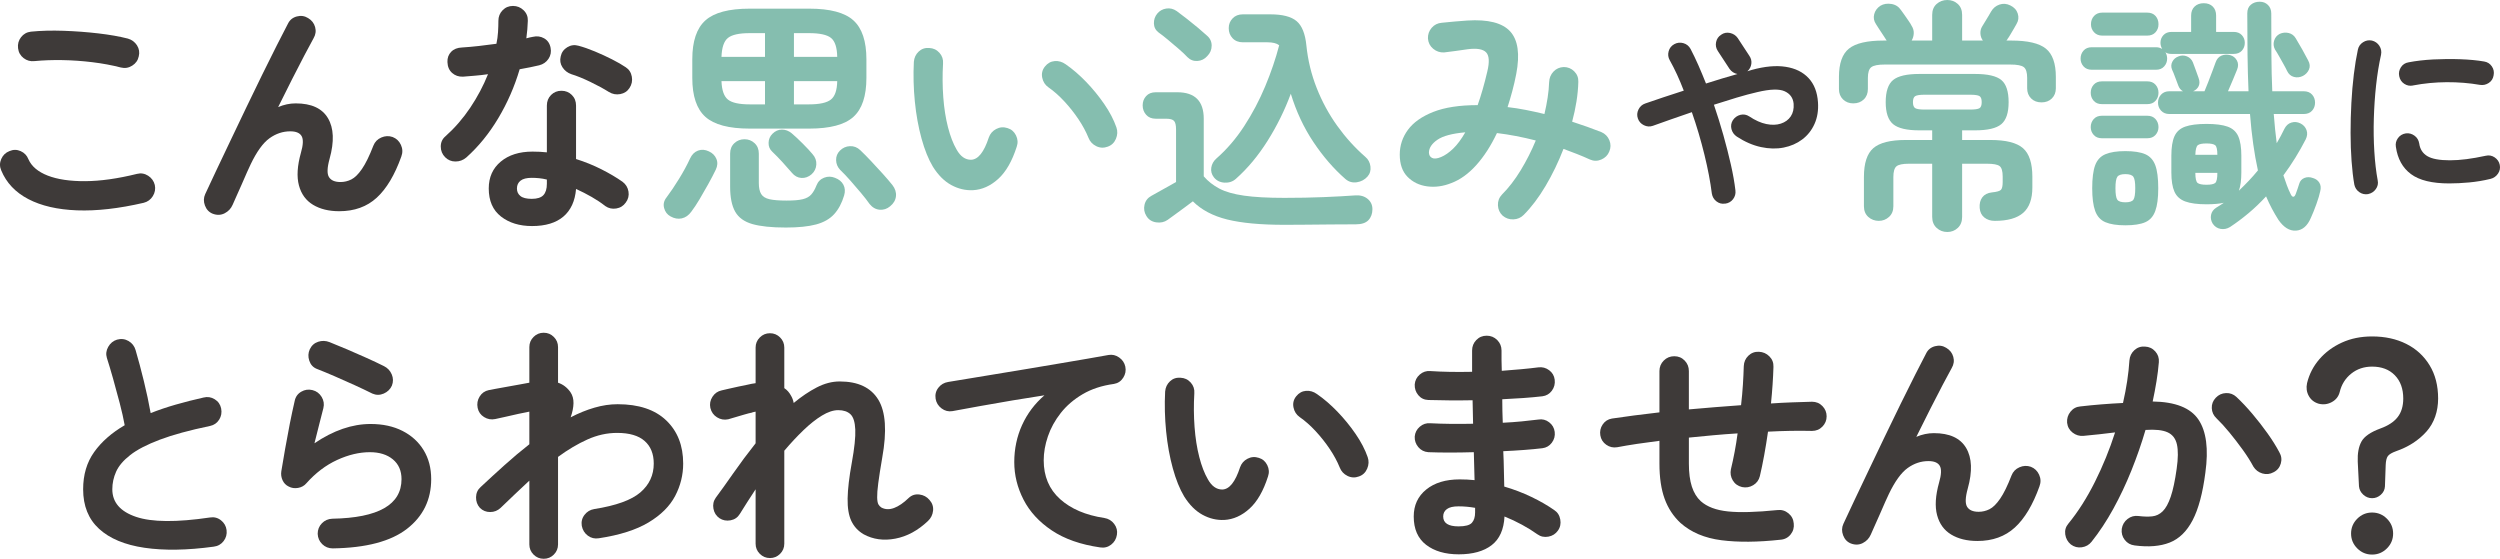
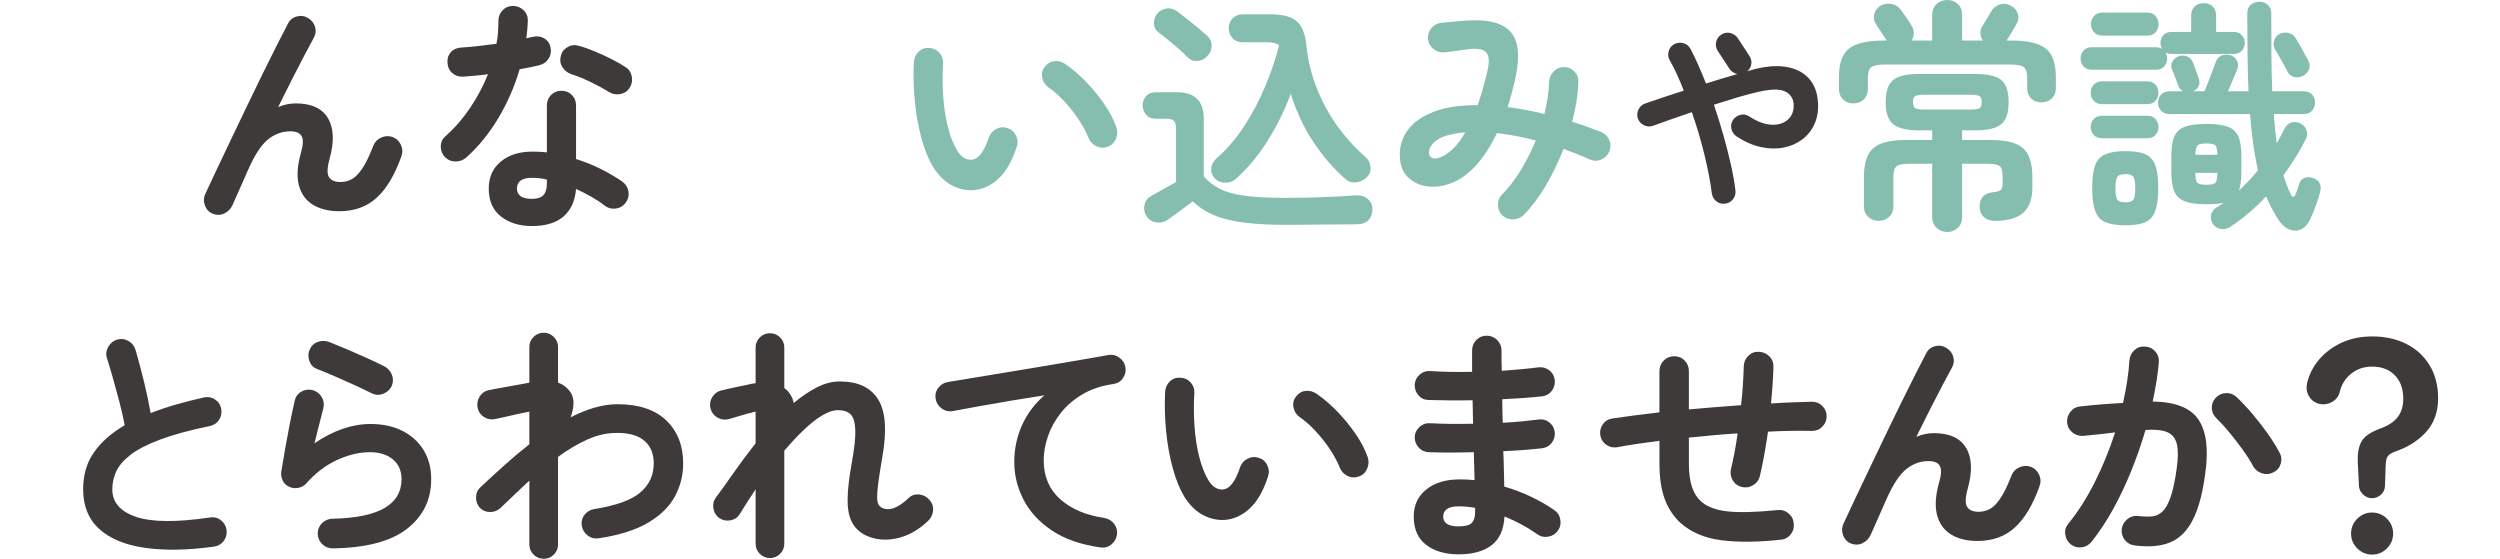
<svg xmlns="http://www.w3.org/2000/svg" id="_レイヤー_2" data-name="レイヤー 2" width="606.5" height="135.56" viewBox="0 0 606.5 135.56">
  <defs>
    <style>
      .cls-1 {
        fill: #3e3a39;
      }

      .cls-2 {
        fill: #85beaf;
      }
    </style>
  </defs>
  <g id="_レイヤー_1-2" data-name="レイヤー 1">
    <g>
-       <path class="cls-1" d="M34.86,49.2c-6.04,1.4-11.43,2.01-16.17,1.83-4.74-.18-8.68-1.09-11.82-2.73-3.14-1.64-5.33-3.96-6.57-6.96-.4-.92-.4-1.84,0-2.76.4-.92,1.06-1.56,1.98-1.92.92-.4,1.83-.4,2.73,0,.9.4,1.53,1.06,1.89,1.98.76,1.72,2.32,3.04,4.68,3.96,2.36.92,5.39,1.37,9.09,1.35,3.7-.02,7.89-.61,12.57-1.77.96-.24,1.86-.09,2.7.45s1.38,1.29,1.62,2.25c.2.96.04,1.86-.48,2.7-.52.84-1.26,1.38-2.22,1.62ZM29.34,16.38c-2.16-.56-4.47-.99-6.93-1.29-2.46-.3-4.89-.47-7.29-.51-2.4-.04-4.64.04-6.72.24-1,.12-1.89-.12-2.67-.72-.78-.6-1.23-1.4-1.35-2.4-.12-1,.12-1.89.72-2.67.6-.78,1.4-1.23,2.4-1.35,2.4-.24,5.04-.31,7.92-.21,2.88.1,5.69.31,8.43.63,2.74.32,5.13.74,7.17,1.26.96.28,1.7.83,2.22,1.65.52.82.66,1.71.42,2.67-.2.96-.73,1.71-1.59,2.25-.86.54-1.77.69-2.73.45Z" />
      <path class="cls-1" d="M51.58,51.84c-.88-.36-1.5-1.02-1.86-1.98s-.34-1.88.06-2.76c.68-1.48,1.55-3.34,2.61-5.58,1.06-2.24,2.22-4.68,3.48-7.32,1.26-2.64,2.55-5.34,3.87-8.1,1.32-2.76,2.62-5.44,3.9-8.04,1.28-2.6,2.46-4.97,3.54-7.11,1.08-2.14,1.98-3.89,2.7-5.25.44-.88,1.15-1.45,2.13-1.71.98-.26,1.89-.13,2.73.39.88.52,1.45,1.25,1.71,2.19.26.94.13,1.85-.39,2.73-.56,1-1.29,2.36-2.19,4.08-.9,1.72-1.9,3.66-3,5.82-1.1,2.16-2.23,4.42-3.39,6.78,1.4-.6,2.82-.9,4.26-.9,3.8,0,6.41,1.2,7.83,3.6,1.42,2.4,1.55,5.68.39,9.84-.6,2.16-.65,3.64-.15,4.44.5.8,1.43,1.2,2.79,1.2.92,0,1.8-.21,2.64-.63.84-.42,1.7-1.27,2.58-2.55.88-1.28,1.8-3.16,2.76-5.64.36-.92,1-1.58,1.92-1.98.92-.4,1.84-.44,2.76-.12.92.36,1.59,1,2.01,1.92.42.92.45,1.86.09,2.82-1.6,4.48-3.59,7.81-5.97,9.99-2.38,2.18-5.41,3.27-9.09,3.27-2.52,0-4.64-.52-6.36-1.56-1.72-1.04-2.86-2.61-3.42-4.71-.56-2.1-.4-4.73.48-7.89.56-1.92.62-3.27.18-4.05-.44-.78-1.36-1.17-2.76-1.17-1.8,0-3.48.56-5.04,1.68-1.56,1.12-3.08,3.22-4.56,6.3-.16.32-.45.95-.87,1.89-.42.94-.87,1.97-1.35,3.09-.48,1.12-.93,2.13-1.35,3.03-.42.9-.69,1.51-.81,1.83-.4.92-1.05,1.61-1.95,2.07-.9.46-1.87.49-2.91.09Z" />
      <path class="cls-1" d="M113.11,38.22c-.76.64-1.63.96-2.61.96s-1.81-.34-2.49-1.02c-.72-.72-1.08-1.59-1.08-2.61s.38-1.85,1.14-2.49c2.28-2.04,4.29-4.36,6.03-6.96,1.74-2.6,3.17-5.3,4.29-8.1-1.08.16-2.13.28-3.15.36-1.02.08-1.99.16-2.91.24-1.04.04-1.92-.26-2.64-.9-.72-.64-1.1-1.52-1.14-2.64-.04-1,.26-1.83.9-2.49.64-.66,1.52-1.01,2.64-1.05,1.28-.08,2.63-.2,4.05-.36,1.42-.16,2.85-.34,4.29-.54.2-.92.33-1.86.39-2.82.06-.96.09-1.88.09-2.76,0-1,.34-1.85,1.02-2.55.68-.7,1.52-1.05,2.52-1.05s1.86.35,2.58,1.05c.72.7,1.06,1.55,1.02,2.55-.04,1.36-.16,2.78-.36,4.26.28-.08.55-.15.81-.21.26-.06.51-.11.75-.15,1-.24,1.92-.12,2.76.36.84.48,1.36,1.24,1.56,2.28.2,1,.03,1.9-.51,2.7-.54.8-1.29,1.32-2.25,1.56-.64.16-1.37.32-2.19.48-.82.16-1.67.32-2.55.48-1.24,4.2-2.97,8.16-5.19,11.88-2.22,3.72-4.81,6.9-7.77,9.54ZM129.07,54.84c-3.04,0-5.55-.77-7.53-2.31-1.98-1.54-2.97-3.81-2.97-6.81,0-2.72.97-4.89,2.91-6.51,1.94-1.62,4.51-2.43,7.71-2.43,1.2,0,2.36.06,3.48.18v-11.34c0-1.04.34-1.9,1.02-2.58s1.52-1.02,2.52-1.02,1.84.34,2.52,1.02c.68.68,1.02,1.54,1.02,2.58v12.96c2.16.68,4.21,1.51,6.15,2.49,1.94.98,3.65,1.99,5.13,3.03.8.6,1.28,1.39,1.44,2.37.16.98-.06,1.87-.66,2.67-.56.8-1.33,1.28-2.31,1.44-.98.16-1.87-.04-2.67-.6-.96-.76-2.05-1.49-3.27-2.19-1.22-.7-2.49-1.35-3.81-1.95-.24,2.92-1.26,5.15-3.06,6.69-1.8,1.54-4.34,2.31-7.62,2.31ZM129.01,48.24c1.32,0,2.26-.3,2.82-.9.56-.6.84-1.52.84-2.76v-1.02c-.64-.16-1.27-.27-1.89-.33-.62-.06-1.21-.09-1.77-.09-1.24,0-2.15.23-2.73.69-.58.46-.87,1.09-.87,1.89s.28,1.37.84,1.83c.56.46,1.48.69,2.76.69ZM147.73,22.32c-1.28-.8-2.79-1.62-4.53-2.46-1.74-.84-3.27-1.46-4.59-1.86-.92-.32-1.64-.88-2.16-1.68-.52-.8-.66-1.68-.42-2.64.2-.96.73-1.7,1.59-2.22.86-.52,1.77-.64,2.73-.36,1.2.32,2.52.78,3.96,1.38,1.44.6,2.83,1.24,4.17,1.92,1.34.68,2.45,1.32,3.33,1.92.8.52,1.29,1.28,1.47,2.28.18,1-.01,1.92-.57,2.76-.52.8-1.27,1.29-2.25,1.47-.98.18-1.89.01-2.73-.51Z" />
-       <path class="cls-2" d="M162.67,52.5c-.8-.44-1.32-1.12-1.56-2.04-.24-.92-.04-1.78.6-2.58.96-1.28,1.97-2.78,3.03-4.5,1.06-1.72,1.95-3.36,2.67-4.92.44-.96,1.08-1.6,1.92-1.92.84-.32,1.72-.26,2.64.18.88.4,1.49,1.01,1.83,1.83.34.82.29,1.69-.15,2.61-.52,1.08-1.13,2.25-1.83,3.51-.7,1.26-1.4,2.48-2.1,3.66-.7,1.18-1.37,2.19-2.01,3.03-.64.88-1.41,1.42-2.31,1.62-.9.2-1.81.04-2.73-.48ZM181.87,31.2c-5.04,0-8.62-.95-10.74-2.85-2.12-1.9-3.18-5.05-3.18-9.45v-4.5c0-4.4,1.06-7.55,3.18-9.45,2.12-1.9,5.7-2.85,10.74-2.85h14.46c5.04,0,8.61.95,10.71,2.85,2.1,1.9,3.15,5.05,3.15,9.45v4.5c0,4.4-1.05,7.55-3.15,9.45-2.1,1.9-5.67,2.85-10.71,2.85h-14.46ZM175.03,13.8h10.56v-5.76h-3.72c-2.56,0-4.32.39-5.28,1.17s-1.48,2.31-1.56,4.59ZM181.87,25.32h3.72v-5.64h-10.56c.08,2.2.6,3.69,1.56,4.47s2.72,1.17,5.28,1.17ZM190.63,55.2c-3.44,0-6.14-.28-8.1-.84-1.96-.56-3.35-1.56-4.17-3-.82-1.44-1.23-3.46-1.23-6.06v-8.04c0-1.04.34-1.88,1.02-2.52.68-.64,1.5-.96,2.46-.96s1.78.32,2.46.96c.68.64,1.02,1.48,1.02,2.52v7.14c0,1.16.19,2.05.57,2.67.38.62,1.05,1.04,2.01,1.26.96.22,2.34.33,4.14.33s3.03-.11,3.93-.33c.9-.22,1.59-.6,2.07-1.14s.9-1.27,1.26-2.19c.36-.92.98-1.55,1.86-1.89.88-.34,1.76-.33,2.64.03.96.36,1.64.92,2.04,1.68.4.76.46,1.62.18,2.58-.56,1.88-1.37,3.4-2.43,4.56-1.06,1.16-2.52,1.99-4.38,2.49-1.86.5-4.31.75-7.35.75ZM196.87,42.3c-.76.64-1.58.93-2.46.87-.88-.06-1.64-.47-2.28-1.23-.68-.8-1.45-1.67-2.31-2.61-.86-.94-1.69-1.79-2.49-2.55-.6-.56-.89-1.27-.87-2.13.02-.86.33-1.59.93-2.19.68-.68,1.45-1.02,2.31-1.02s1.65.3,2.37.9c.76.64,1.65,1.47,2.67,2.49s1.81,1.87,2.37,2.55c.68.76.99,1.61.93,2.55-.06.94-.45,1.73-1.17,2.37ZM192.61,13.8h10.5c-.04-2.28-.54-3.81-1.5-4.59s-2.74-1.17-5.34-1.17h-3.66v5.76ZM192.61,25.32h3.66c2.56,0,4.33-.39,5.31-1.17.98-.78,1.49-2.27,1.53-4.47h-10.5v5.64ZM215.95,50.04c-.76.64-1.61.92-2.55.84-.94-.08-1.75-.54-2.43-1.38-.56-.8-1.26-1.7-2.1-2.7-.84-1-1.7-2-2.58-3-.88-1-1.7-1.86-2.46-2.58-.64-.68-.97-1.47-.99-2.37-.02-.9.29-1.67.93-2.31.68-.68,1.49-1.04,2.43-1.08.94-.04,1.77.28,2.49.96.8.76,1.68,1.65,2.64,2.67s1.9,2.04,2.82,3.06c.92,1.02,1.7,1.93,2.34,2.73.68.88.97,1.79.87,2.73-.1.94-.57,1.75-1.41,2.43Z" />
      <path class="cls-2" d="M236.04,46.14c-1.84.08-3.6-.34-5.28-1.26-1.68-.92-3.16-2.4-4.44-4.44-1.08-1.8-2-4.08-2.76-6.84-.76-2.76-1.3-5.75-1.62-8.97-.32-3.22-.4-6.43-.24-9.63.08-1,.47-1.83,1.17-2.49.7-.66,1.55-.95,2.55-.87,1,.04,1.83.43,2.49,1.17.66.74.95,1.61.87,2.61-.16,2.8-.14,5.53.06,8.19.2,2.66.58,5.08,1.14,7.26.56,2.18,1.26,3.99,2.1,5.43.92,1.64,2.08,2.46,3.48,2.46,1.72-.04,3.16-1.84,4.32-5.4.32-.92.92-1.61,1.8-2.07.88-.46,1.8-.53,2.76-.21.92.28,1.6.87,2.04,1.77.44.9.5,1.81.18,2.73-1.12,3.52-2.62,6.13-4.5,7.83-1.88,1.7-3.92,2.61-6.12,2.73ZM268.74,35.58c-.96.36-1.89.32-2.79-.12-.9-.44-1.53-1.12-1.89-2.04-.6-1.48-1.41-2.98-2.43-4.5-1.02-1.52-2.16-2.96-3.42-4.32-1.26-1.36-2.55-2.5-3.87-3.42-.8-.56-1.3-1.34-1.5-2.34-.2-1,.02-1.9.66-2.7.64-.8,1.43-1.24,2.37-1.32.94-.08,1.83.18,2.67.78,1.68,1.16,3.33,2.58,4.95,4.26,1.62,1.68,3.09,3.48,4.41,5.4,1.32,1.92,2.3,3.8,2.94,5.64.32.92.28,1.85-.12,2.79-.4.94-1.06,1.57-1.98,1.89Z" />
      <path class="cls-2" d="M311.59,54.54c-5.76,0-10.38-.43-13.86-1.29-3.48-.86-6.26-2.33-8.34-4.41-.52.4-1.19.9-2.01,1.5-.82.6-1.61,1.18-2.37,1.74-.76.56-1.34.98-1.74,1.26-.8.56-1.73.76-2.79.6-1.06-.16-1.85-.68-2.37-1.56-.52-.84-.67-1.74-.45-2.7.22-.96.77-1.68,1.65-2.16.64-.36,1.57-.88,2.79-1.56,1.22-.68,2.29-1.28,3.21-1.8v-12.78c0-1-.16-1.68-.48-2.04-.32-.36-.96-.54-1.92-.54h-2.52c-1,0-1.78-.32-2.34-.96-.56-.64-.84-1.4-.84-2.28s.28-1.63.84-2.25c.56-.62,1.34-.93,2.34-.93h5.22c4.28,0,6.42,2.14,6.42,6.42v13.98c1.04,1.2,2.3,2.19,3.78,2.97,1.48.78,3.47,1.35,5.97,1.71,2.5.36,5.77.54,9.81.54,3.4,0,6.57-.06,9.51-.18,2.94-.12,5.51-.26,7.71-.42,1.2-.08,2.19.2,2.97.84.78.64,1.17,1.48,1.17,2.52s-.32,1.96-.96,2.64c-.64.68-1.66,1.02-3.06,1.02-1.76,0-3.72,0-5.88.03-2.16.02-4.26.04-6.3.06-2.04.02-3.76.03-5.16.03ZM288.07,13.86c-.56-.6-1.27-1.27-2.13-2.01-.86-.74-1.72-1.47-2.58-2.19-.86-.72-1.63-1.32-2.31-1.8-.72-.56-1.09-1.29-1.11-2.19-.02-.9.25-1.69.81-2.37.56-.68,1.29-1.09,2.19-1.23.9-.14,1.75.07,2.55.63.76.56,1.6,1.2,2.52,1.92.92.72,1.81,1.44,2.67,2.16.86.72,1.57,1.34,2.13,1.86.76.64,1.14,1.45,1.14,2.43s-.36,1.83-1.08,2.55c-.64.72-1.43,1.11-2.37,1.17-.94.06-1.75-.25-2.43-.93ZM326.41,43.44c-2.84-2.48-5.43-5.47-7.77-8.97-2.34-3.5-4.17-7.41-5.49-11.73-1.48,4-3.36,7.81-5.64,11.43-2.28,3.62-4.84,6.69-7.68,9.21-.76.68-1.68.99-2.76.93-1.08-.06-1.94-.49-2.58-1.29-.56-.72-.77-1.51-.63-2.37.14-.86.55-1.59,1.23-2.19,2.52-2.2,4.77-4.82,6.75-7.86,1.98-3.04,3.68-6.26,5.1-9.66,1.42-3.4,2.55-6.72,3.39-9.96-.6-.48-1.56-.72-2.88-.72h-5.94c-1.04,0-1.87-.33-2.49-.99-.62-.66-.93-1.47-.93-2.43s.31-1.71.93-2.37c.62-.66,1.45-.99,2.49-.99h6.66c2.96,0,5.09.55,6.39,1.65,1.3,1.1,2.09,3.07,2.37,5.91.36,3.56,1.19,6.99,2.49,10.29,1.3,3.3,2.96,6.36,4.98,9.18,2.02,2.82,4.29,5.33,6.81,7.53.72.6,1.14,1.38,1.26,2.34.12.96-.12,1.78-.72,2.46-.68.76-1.54,1.22-2.58,1.38-1.04.16-1.96-.1-2.76-.78Z" />
      <path class="cls-2" d="M364.54,52.32c-.72-.68-1.1-1.52-1.14-2.52-.04-1,.28-1.86.96-2.58,1.64-1.64,3.16-3.61,4.56-5.91,1.4-2.3,2.62-4.71,3.66-7.23-3.28-.84-6.42-1.44-9.42-1.8-1.48,3.12-3.16,5.72-5.04,7.8-1.88,2.08-3.88,3.52-6,4.32-2,.8-3.96,1.07-5.88.81-1.92-.26-3.51-1.03-4.77-2.31-1.26-1.28-1.89-3.08-1.89-5.4,0-2.2.66-4.2,1.98-6,1.32-1.8,3.37-3.25,6.15-4.35,2.78-1.1,6.37-1.65,10.77-1.65.84-2.36,1.62-5.08,2.34-8.16.56-2.32.46-3.87-.3-4.65-.76-.78-2.24-1.03-4.44-.75-.76.12-1.74.26-2.94.42-1.2.16-2.14.28-2.82.36-1,.04-1.88-.26-2.64-.9-.76-.64-1.18-1.46-1.26-2.46-.04-1,.26-1.87.9-2.61.64-.74,1.46-1.15,2.46-1.23.84-.08,1.88-.18,3.12-.3,1.24-.12,2.26-.2,3.06-.24,5.04-.32,8.51.56,10.41,2.64,1.9,2.08,2.39,5.52,1.47,10.32-.28,1.44-.6,2.83-.96,4.17-.36,1.34-.74,2.63-1.14,3.87,1.44.16,2.92.39,4.44.69,1.52.3,3.02.63,4.5.99.32-1.36.58-2.69.78-3.99.2-1.3.32-2.55.36-3.75.04-1,.39-1.85,1.05-2.55.66-.7,1.49-1.07,2.49-1.11,1,0,1.85.35,2.55,1.05.7.7,1.03,1.55.99,2.55-.04,1.56-.19,3.15-.45,4.77-.26,1.62-.61,3.25-1.05,4.89,1.24.4,2.45.81,3.63,1.23,1.18.42,2.33.85,3.45,1.29.92.4,1.57,1.06,1.95,1.98.38.92.37,1.84-.03,2.76-.36.88-1,1.52-1.92,1.92-.92.4-1.84.4-2.76,0-1.04-.48-2.1-.93-3.18-1.35-1.08-.42-2.16-.83-3.24-1.23-1.24,3.2-2.69,6.2-4.35,9-1.66,2.8-3.43,5.14-5.31,7.02-.68.68-1.51,1.04-2.49,1.08-.98.04-1.85-.26-2.61-.9ZM349.6,38.1c.96-.4,1.94-1.08,2.94-2.04s1.98-2.28,2.94-3.96c-3.16.28-5.41.88-6.75,1.8-1.34.92-2.03,1.94-2.07,3.06,0,.64.25,1.09.75,1.35.5.26,1.23.19,2.19-.21Z" />
      <path class="cls-1" d="M418.51,49.39c-.77.13-1.46-.05-2.09-.53s-1-1.12-1.13-1.92c-.35-2.82-.95-5.96-1.8-9.43-.85-3.47-1.86-6.9-3.05-10.3-1.76.61-3.45,1.19-5.06,1.75-1.62.56-3.08,1.08-4.39,1.56-.74.26-1.46.21-2.18-.14-.72-.35-1.21-.9-1.46-1.63-.26-.74-.21-1.46.14-2.18.35-.72.9-1.21,1.63-1.46,1.31-.45,2.77-.94,4.37-1.49,1.6-.54,3.26-1.09,4.99-1.63-.51-1.34-1.06-2.64-1.63-3.89-.58-1.25-1.17-2.42-1.78-3.5-.38-.67-.47-1.39-.26-2.16.21-.77.66-1.34,1.37-1.73.7-.38,1.44-.46,2.21-.24.77.22,1.34.69,1.73,1.39.64,1.22,1.27,2.54,1.9,3.96.62,1.42,1.24,2.9,1.85,4.44,1.31-.42,2.62-.82,3.91-1.22,1.3-.4,2.54-.76,3.72-1.08-.8-.16-1.44-.58-1.92-1.25l-2.83-4.32c-.45-.67-.59-1.4-.43-2.18.16-.78.58-1.38,1.25-1.8.64-.45,1.35-.58,2.14-.41.78.18,1.4.58,1.85,1.22l2.83,4.32c.42.61.58,1.26.48,1.97-.1.7-.42,1.3-.96,1.78l1.1-.34c3.14-.86,5.87-1.11,8.21-.74,2.34.37,4.18,1.28,5.54,2.74,1.36,1.46,2.12,3.42,2.28,5.88.13,1.95-.15,3.7-.84,5.23-.69,1.54-1.68,2.79-2.98,3.77-1.3.98-2.8,1.63-4.51,1.97-1.71.34-3.54.3-5.5-.12-1.95-.42-3.9-1.26-5.86-2.54-.67-.45-1.1-1.06-1.3-1.82-.19-.77-.08-1.49.34-2.16.45-.67,1.06-1.1,1.82-1.3.77-.19,1.49-.06,2.16.38,1.44.96,2.82,1.58,4.13,1.85,1.31.27,2.49.24,3.53-.1s1.84-.92,2.4-1.75c.56-.83.79-1.86.7-3.07-.13-1.41-.85-2.42-2.16-3.02-1.31-.61-3.52-.54-6.62.19-1.54.35-3.21.8-5.02,1.34-1.81.54-3.66,1.12-5.54,1.73.83,2.43,1.6,4.9,2.3,7.39.7,2.5,1.31,4.88,1.82,7.15.51,2.27.88,4.35,1.1,6.24.1.8-.1,1.51-.58,2.14-.48.62-1.12.98-1.92,1.08Z" />
      <path class="cls-2" d="M449.61,25.08c-1,0-1.83-.32-2.49-.96-.66-.64-.99-1.48-.99-2.52v-2.94c0-3.28.81-5.57,2.43-6.87,1.62-1.3,4.41-1.95,8.37-1.95h.78c-.16-.28-.42-.68-.78-1.2-.36-.52-.71-1.05-1.05-1.59s-.59-.93-.75-1.17c-.52-.76-.67-1.57-.45-2.43.22-.86.73-1.55,1.53-2.07.76-.44,1.64-.58,2.64-.42,1,.16,1.78.66,2.34,1.5.16.2.42.56.78,1.08.36.52.72,1.04,1.08,1.56.36.52.58.88.66,1.08.4.6.59,1.22.57,1.86-.02.64-.19,1.24-.51,1.8h4.98V3.6c0-1.12.36-2,1.08-2.64.72-.64,1.58-.96,2.58-.96s1.85.32,2.55.96c.7.64,1.05,1.52,1.05,2.64v6.24h5.04c-.36-.48-.56-1.04-.6-1.68-.04-.64.1-1.22.42-1.74.16-.24.38-.6.66-1.08.28-.48.57-.96.87-1.44s.51-.84.63-1.08c.48-.84,1.16-1.41,2.04-1.71.88-.3,1.76-.23,2.64.21.92.44,1.52,1.1,1.8,1.98.28.88.18,1.72-.3,2.52-.12.24-.33.61-.63,1.11-.3.5-.59.99-.87,1.47-.28.48-.5.82-.66,1.02-.04.12-.14.26-.3.42h1.2c3.96,0,6.75.65,8.37,1.95,1.62,1.3,2.43,3.59,2.43,6.87v2.76c0,1-.32,1.82-.96,2.46-.64.64-1.48.96-2.52.96s-1.88-.32-2.52-.96c-.64-.64-.96-1.46-.96-2.46v-2.52c0-1.32-.27-2.19-.81-2.61-.54-.42-1.63-.63-3.27-.63h-30.48c-1.6,0-2.68.21-3.24.63-.56.42-.84,1.29-.84,2.61v2.7c0,1.04-.33,1.88-.99,2.52-.66.64-1.51.96-2.55.96ZM472.41,56.28c-1,0-1.86-.33-2.58-.99-.72-.66-1.08-1.55-1.08-2.67v-12.9h-5.64c-1.52,0-2.53.21-3.03.63-.5.42-.75,1.29-.75,2.61v7.08c0,1.08-.35,1.94-1.05,2.58-.7.64-1.53.96-2.49.96s-1.85-.32-2.55-.96c-.7-.64-1.05-1.5-1.05-2.58v-7.14c0-3.32.76-5.64,2.28-6.96,1.52-1.32,4.14-1.98,7.86-1.98h6.42v-2.34h-3.12c-3.04,0-5.16-.5-6.36-1.5-1.2-1-1.8-2.78-1.8-5.34s.6-4.39,1.8-5.37c1.2-.98,3.32-1.47,6.36-1.47h13.5c3.08,0,5.21.49,6.39,1.47,1.18.98,1.77,2.77,1.77,5.37s-.59,4.34-1.77,5.34c-1.18,1-3.31,1.5-6.39,1.5h-3.12v2.34h6.9c3.72,0,6.34.66,7.86,1.98,1.52,1.32,2.28,3.64,2.28,6.96v2.58c0,2.8-.74,4.85-2.22,6.15-1.48,1.3-3.78,1.95-6.9,1.95-1,0-1.84-.27-2.52-.81-.68-.54-1.06-1.31-1.14-2.31-.08-1.04.13-1.9.63-2.58.5-.68,1.27-1.08,2.31-1.2,1.2-.12,1.94-.33,2.22-.63.28-.3.42-.93.42-1.89v-1.32c0-1.32-.25-2.17-.75-2.55-.5-.38-1.51-.57-3.03-.57h-6.06v12.9c0,1.12-.35,2.01-1.05,2.67-.7.66-1.55.99-2.55.99ZM466.9,26.58h11.04c1.16,0,1.92-.11,2.28-.33.36-.22.54-.71.54-1.47s-.18-1.25-.54-1.47c-.36-.22-1.12-.33-2.28-.33h-11.04c-1.12,0-1.87.11-2.25.33-.38.22-.57.71-.57,1.47s.19,1.25.57,1.47c.38.22,1.13.33,2.25.33Z" />
      <path class="cls-2" d="M507.45,16.92c-.84,0-1.5-.27-1.98-.81-.48-.54-.72-1.17-.72-1.89,0-.76.24-1.41.72-1.95.48-.54,1.14-.81,1.98-.81h15.6c.32,0,.6.04.84.12.24.08.46.18.66.3-.12-.2-.22-.43-.3-.69-.08-.26-.12-.53-.12-.81,0-.72.24-1.34.72-1.86.48-.52,1.14-.78,1.98-.78h4.74v-3.96c0-.92.28-1.65.84-2.19.56-.54,1.3-.81,2.22-.81s1.65.27,2.19.81.81,1.27.81,2.19v3.96h4.26c.84,0,1.5.26,1.98.78.48.52.72,1.14.72,1.86,0,.76-.24,1.4-.72,1.92-.48.52-1.14.78-1.98.78h-15.06c-.68,0-1.18-.14-1.5-.42.28.48.42,1,.42,1.56,0,.72-.24,1.35-.72,1.89-.48.54-1.14.81-1.98.81h-15.6ZM509.91,25.26c-.84,0-1.5-.27-1.98-.81-.48-.54-.72-1.19-.72-1.95s.24-1.41.72-1.95c.48-.54,1.14-.81,1.98-.81h11.04c.84,0,1.5.27,1.98.81.48.54.72,1.19.72,1.95s-.24,1.41-.72,1.95c-.48.54-1.14.81-1.98.81h-11.04ZM509.91,33.54c-.84,0-1.5-.27-1.98-.81-.48-.54-.72-1.17-.72-1.89,0-.76.24-1.41.72-1.95.48-.54,1.14-.81,1.98-.81h11.04c.84,0,1.5.27,1.98.81.48.54.72,1.19.72,1.95,0,.72-.24,1.35-.72,1.89-.48.54-1.14.81-1.98.81h-11.04ZM510.03,8.64c-.84,0-1.51-.27-2.01-.81-.5-.54-.75-1.19-.75-1.95,0-.8.25-1.47.75-2.01.5-.54,1.17-.81,2.01-.81h10.86c.88,0,1.56.27,2.04.81.48.54.72,1.21.72,2.01s-.24,1.41-.72,1.95c-.48.54-1.16.81-2.04.81h-10.86ZM515.61,54.66c-2.04,0-3.65-.25-4.83-.75-1.18-.5-2.01-1.41-2.49-2.73-.48-1.32-.72-3.16-.72-5.52s.24-4.3.72-5.58c.48-1.28,1.31-2.17,2.49-2.67,1.18-.5,2.79-.75,4.83-.75s3.69.25,4.83.75c1.14.5,1.95,1.39,2.43,2.67.48,1.28.72,3.14.72,5.58s-.24,4.2-.72,5.52c-.48,1.32-1.29,2.23-2.43,2.73-1.14.5-2.75.75-4.83.75ZM515.61,49.08c1,0,1.65-.21,1.95-.63.3-.42.45-1.35.45-2.79s-.15-2.32-.45-2.76c-.3-.44-.95-.66-1.95-.66s-1.65.22-1.95.66c-.3.44-.45,1.36-.45,2.76s.15,2.37.45,2.79c.3.42.95.63,1.95.63ZM540.99,55.08c-.72.44-1.48.59-2.28.45-.8-.14-1.44-.57-1.92-1.29-.4-.68-.53-1.38-.39-2.1.14-.72.55-1.3,1.23-1.74.32-.2.64-.4.96-.6.32-.2.62-.4.9-.6-1.12.24-2.52.36-4.2.36-2.2,0-3.92-.23-5.16-.69-1.24-.46-2.11-1.25-2.61-2.37-.5-1.12-.75-2.68-.75-4.68v-4.02c0-2.04.25-3.62.75-4.74.5-1.12,1.37-1.9,2.61-2.34,1.24-.44,2.96-.66,5.16-.66s3.91.22,5.13.66c1.22.44,2.08,1.22,2.58,2.34.5,1.12.75,2.7.75,4.74v4.02c0,1.88-.2,3.36-.6,4.44.84-.8,1.64-1.6,2.4-2.4.76-.8,1.5-1.64,2.22-2.52-.44-2-.82-4.13-1.14-6.39-.32-2.26-.58-4.69-.78-7.29h-19.56c-.84,0-1.51-.27-2.01-.81-.5-.54-.75-1.19-.75-1.95s.25-1.41.75-1.95c.5-.54,1.17-.81,2.01-.81h3.3c-.52-.28-.9-.74-1.14-1.38-.16-.4-.4-1.04-.72-1.92-.32-.88-.58-1.52-.78-1.92-.28-.68-.26-1.33.06-1.95.32-.62.82-1.05,1.5-1.29.68-.28,1.36-.28,2.04,0,.68.28,1.16.76,1.44,1.44.16.4.39,1.02.69,1.86.3.84.53,1.48.69,1.92.28.76.29,1.42.03,1.98-.26.56-.71.98-1.35,1.26h2.76c.24-.56.54-1.3.9-2.22.36-.92.71-1.84,1.05-2.76.34-.92.59-1.6.75-2.04.28-.8.75-1.34,1.41-1.62.66-.28,1.37-.32,2.13-.12.72.2,1.26.63,1.62,1.29.36.66.38,1.39.06,2.19-.2.52-.52,1.3-.96,2.34-.44,1.04-.86,2.02-1.26,2.94h4.98c-.12-2.8-.2-5.77-.24-8.91-.04-3.14-.06-6.47-.06-9.99,0-.92.29-1.62.87-2.1.58-.48,1.29-.72,2.13-.72s1.47.26,2.01.78c.54.52.81,1.22.81,2.1,0,3.52,0,6.85.03,9.99.02,3.14.09,6.09.21,8.85h7.62c.88,0,1.56.27,2.04.81.48.54.72,1.19.72,1.95s-.24,1.41-.72,1.95c-.48.54-1.16.81-2.04.81h-7.26c.2,2.6.44,4.96.72,7.08.32-.56.64-1.13.96-1.71.32-.58.62-1.17.9-1.77.4-.8.97-1.31,1.71-1.53.74-.22,1.47-.15,2.19.21.72.36,1.21.9,1.47,1.62.26.72.19,1.48-.21,2.28-.76,1.48-1.59,2.95-2.49,4.41-.9,1.46-1.87,2.89-2.91,4.29.28.84.56,1.64.84,2.4.28.76.6,1.5.96,2.22.2.4.41.59.63.57.22-.02.41-.25.57-.69.08-.2.23-.62.45-1.26.22-.64.35-1.04.39-1.2.2-.68.62-1.15,1.26-1.41.64-.26,1.34-.25,2.1.03.68.2,1.19.58,1.53,1.14.34.56.41,1.24.21,2.04-.16.8-.47,1.84-.93,3.12-.46,1.28-.91,2.4-1.35,3.36-.84,1.96-2.04,2.99-3.6,3.09-1.56.1-2.98-.77-4.26-2.61-.56-.88-1.09-1.79-1.59-2.73-.5-.94-.97-1.93-1.41-2.97-1.36,1.48-2.78,2.84-4.26,4.08-1.48,1.24-2.98,2.36-4.5,3.36ZM532.59,37.56h5.34c0-1.28-.18-2.06-.54-2.34-.36-.28-1.06-.42-2.1-.42s-1.74.14-2.1.42c-.36.28-.56,1.06-.6,2.34ZM535.29,44.82c1.04,0,1.74-.14,2.1-.42.36-.28.54-1.1.54-2.46h-5.34c0,1.36.19,2.18.57,2.46.38.28,1.09.42,2.13.42ZM558.69,18.42c-.72.36-1.45.44-2.19.24-.74-.2-1.29-.68-1.65-1.44-.16-.36-.42-.86-.78-1.5-.36-.64-.73-1.3-1.11-1.98-.38-.68-.73-1.26-1.05-1.74-.36-.68-.43-1.39-.21-2.13.22-.74.67-1.29,1.35-1.65.72-.32,1.45-.39,2.19-.21.74.18,1.31.61,1.71,1.29.44.72.97,1.63,1.59,2.73.62,1.1,1.09,1.97,1.41,2.61.44.8.51,1.54.21,2.22-.3.68-.79,1.2-1.47,1.56Z" />
-       <path class="cls-1" d="M574.52,47.09c-.8.13-1.52-.03-2.16-.48-.64-.45-1.04-1.06-1.2-1.82-.29-1.63-.51-3.53-.67-5.69-.16-2.16-.24-4.44-.24-6.84s.06-4.82.19-7.25c.13-2.43.33-4.76.6-6.98.27-2.22.6-4.22.98-5.98.16-.77.58-1.37,1.25-1.8.67-.43,1.39-.57,2.16-.41.77.19,1.37.62,1.8,1.27.43.66.57,1.38.41,2.18-.51,2.27-.91,4.74-1.2,7.39-.29,2.66-.47,5.35-.55,8.09-.08,2.74-.04,5.39.12,7.97.16,2.58.43,4.92.82,7.03.16.77,0,1.47-.46,2.11-.46.64-1.08,1.04-1.85,1.2ZM594.2,44.5c-4.16,0-7.26-.75-9.29-2.26-2.03-1.5-3.26-3.71-3.67-6.62-.13-.77.04-1.47.5-2.11.46-.64,1.1-1.02,1.9-1.15.77-.1,1.47.09,2.11.55.64.46,1.02,1.1,1.15,1.9.19,1.38.85,2.4,1.97,3.07,1.12.67,2.94,1.01,5.47,1.01s5.3-.37,8.69-1.1c.77-.19,1.49-.06,2.16.38.67.45,1.09,1.06,1.25,1.82.16.77.02,1.48-.43,2.14-.45.66-1.06,1.08-1.82,1.27-1.73.42-3.45.7-5.16.86-1.71.16-3.32.24-4.82.24ZM585.41,20.74c-.77.16-1.48.02-2.14-.41-.66-.43-1.06-1.05-1.22-1.85-.16-.77-.02-1.49.41-2.16.43-.67,1.05-1.07,1.85-1.2,1.79-.35,3.79-.58,6-.7,2.21-.11,4.4-.13,6.58-.05,2.18.08,4.1.26,5.76.55.8.13,1.42.52,1.87,1.18.45.66.59,1.38.43,2.18-.13.8-.52,1.42-1.18,1.85-.66.43-1.37.58-2.14.46-2.59-.45-5.28-.66-8.06-.65-2.78.02-5.5.28-8.16.79Z" />
      <path class="cls-1" d="M51.85,132.62c-6.44.88-12.04.97-16.8.27-4.76-.7-8.43-2.23-11.01-4.59-2.58-2.36-3.87-5.56-3.87-9.6,0-3.52.89-6.53,2.67-9.03,1.78-2.5,4.25-4.67,7.41-6.51-.28-1.56-.68-3.34-1.2-5.34-.52-2-1.06-3.99-1.62-5.97-.56-1.98-1.06-3.65-1.5-5.01-.28-.92-.17-1.82.33-2.7.5-.88,1.21-1.46,2.13-1.74,1-.28,1.93-.17,2.79.33.86.5,1.43,1.23,1.71,2.19.68,2.32,1.35,4.83,2.01,7.53.66,2.7,1.21,5.29,1.65,7.77,1.92-.76,3.96-1.45,6.12-2.07,2.16-.62,4.4-1.19,6.72-1.71.96-.24,1.86-.1,2.7.42.84.52,1.36,1.26,1.56,2.22.2,1,.04,1.91-.48,2.73-.52.82-1.26,1.33-2.22,1.53-5,1.04-9.06,2.15-12.18,3.33-3.12,1.18-5.51,2.42-7.17,3.72-1.66,1.3-2.8,2.64-3.42,4.02-.62,1.38-.93,2.81-.93,4.29,0,3.16,1.92,5.39,5.76,6.69,3.84,1.3,9.82,1.35,17.94.15,1-.16,1.89.07,2.67.69.78.62,1.23,1.41,1.35,2.37.12,1-.12,1.89-.72,2.67-.6.78-1.4,1.23-2.4,1.35Z" />
      <path class="cls-1" d="M80.73,133.04c-1,0-1.85-.34-2.55-1.02-.7-.68-1.07-1.52-1.11-2.52,0-1,.34-1.85,1.02-2.55.68-.7,1.52-1.07,2.52-1.11,11.2-.2,16.8-3.4,16.8-9.6,0-2.04-.7-3.64-2.1-4.8-1.4-1.16-3.26-1.74-5.58-1.74-2.56,0-5.21.63-7.95,1.89-2.74,1.26-5.23,3.15-7.47,5.67-.52.6-1.19.97-2.01,1.11-.82.14-1.57.03-2.25-.33-.68-.32-1.18-.83-1.5-1.53-.32-.7-.42-1.43-.3-2.19.28-1.68.59-3.5.93-5.46.34-1.96.71-3.95,1.11-5.97.4-2.02.8-3.89,1.2-5.61.2-1,.73-1.75,1.59-2.25.86-.5,1.77-.63,2.73-.39s1.7.79,2.22,1.65c.52.86.66,1.77.42,2.73-.28,1.12-.61,2.41-.99,3.87-.38,1.46-.77,3.01-1.17,4.65,4.6-3.12,9.14-4.68,13.62-4.68,2.96,0,5.54.56,7.74,1.68,2.2,1.12,3.91,2.68,5.13,4.68,1.22,2,1.83,4.34,1.83,7.02,0,5-1.96,9.02-5.88,12.06-3.92,3.04-9.92,4.62-18,4.74ZM90.33,95.48c-1.28-.64-2.73-1.33-4.35-2.07-1.62-.74-3.24-1.46-4.86-2.16-1.62-.7-3.05-1.29-4.29-1.77-.88-.36-1.48-1.02-1.8-1.98-.32-.96-.28-1.88.12-2.76.44-.92,1.12-1.53,2.04-1.83.92-.3,1.84-.27,2.76.09,1.32.52,2.75,1.11,4.29,1.77,1.54.66,3.09,1.34,4.65,2.04,1.56.7,2.98,1.37,4.26,2.01.88.44,1.51,1.11,1.89,2.01.38.9.39,1.81.03,2.73-.4.88-1.06,1.52-1.98,1.92-.92.4-1.84.4-2.76,0Z" />
      <path class="cls-1" d="M131.9,135.56c-.96,0-1.78-.34-2.46-1.02-.68-.68-1.02-1.5-1.02-2.46v-15.48c-1.12,1.04-2.27,2.12-3.45,3.24-1.18,1.12-2.35,2.24-3.51,3.36-.72.68-1.57,1.02-2.55,1.02s-1.81-.34-2.49-1.02c-.64-.72-.95-1.58-.93-2.58.02-1,.39-1.82,1.11-2.46,1.88-1.76,3.81-3.53,5.79-5.31,1.98-1.78,3.99-3.47,6.03-5.07v-7.92c-.68.12-1.56.3-2.64.54-1.08.24-2.14.48-3.18.72-1.04.24-1.86.42-2.46.54-.96.2-1.86.04-2.7-.48-.84-.52-1.36-1.26-1.56-2.22-.2-1-.04-1.92.48-2.76.52-.84,1.26-1.36,2.22-1.56.32-.08.9-.19,1.74-.33.84-.14,1.78-.31,2.82-.51,1.04-.2,2.04-.38,3-.54.96-.16,1.72-.3,2.28-.42v-8.64c0-.96.34-1.78,1.02-2.46.68-.68,1.5-1.02,2.46-1.02s1.78.34,2.46,1.02c.68.68,1.02,1.5,1.02,2.46v8.64c1.2.4,2.2,1.16,3,2.28.52.76.77,1.66.75,2.7-.02,1.04-.25,2.18-.69,3.42,1.92-1,3.84-1.78,5.76-2.34,1.92-.56,3.8-.84,5.64-.84,5.12,0,9.05,1.31,11.79,3.93,2.74,2.62,4.11,6.11,4.11,10.47,0,2.76-.65,5.38-1.95,7.86-1.3,2.48-3.45,4.62-6.45,6.42-3,1.8-7.02,3.08-12.06,3.84-1,.16-1.89-.05-2.67-.63-.78-.58-1.27-1.37-1.47-2.37-.16-1,.06-1.89.66-2.67.6-.78,1.38-1.25,2.34-1.41,5.32-.84,9.06-2.19,11.22-4.05,2.16-1.86,3.24-4.19,3.24-6.99,0-2.36-.74-4.19-2.22-5.49-1.48-1.3-3.7-1.95-6.66-1.95-2.44,0-4.84.53-7.2,1.59-2.36,1.06-4.74,2.47-7.14,4.23v21.24c0,.96-.34,1.78-1.02,2.46-.68.68-1.5,1.02-2.46,1.02Z" />
      <path class="cls-1" d="M186.79,135.38c-.96,0-1.78-.34-2.46-1.02s-1.02-1.5-1.02-2.46v-13.2c-.68,1.04-1.35,2.07-2.01,3.09-.66,1.02-1.27,1.99-1.83,2.91-.52.84-1.27,1.35-2.25,1.53-.98.18-1.87.01-2.67-.51-.8-.56-1.29-1.33-1.47-2.31-.18-.98,0-1.87.57-2.67,1.16-1.56,2.57-3.53,4.23-5.91,1.66-2.38,3.47-4.81,5.43-7.29v-7.68c-.12.04-.26.07-.42.09-.16.02-.32.07-.48.15-.44.08-1.07.24-1.89.48-.82.24-1.6.47-2.34.69-.74.22-1.25.37-1.53.45-.96.2-1.86.04-2.7-.48-.84-.52-1.38-1.28-1.62-2.28-.2-.96-.03-1.86.51-2.7.54-.84,1.29-1.36,2.25-1.56.36-.08.92-.21,1.68-.39.76-.18,1.57-.36,2.43-.54.86-.18,1.59-.33,2.19-.45.64-.16,1.28-.28,1.92-.36v-8.64c0-.96.34-1.78,1.02-2.46s1.5-1.02,2.46-1.02,1.78.34,2.46,1.02c.68.68,1.02,1.5,1.02,2.46v9.84c.68.44,1.24,1.08,1.68,1.92.28.48.48,1.04.6,1.68,1.88-1.56,3.75-2.82,5.61-3.78,1.86-.96,3.71-1.44,5.55-1.44,4.44,0,7.56,1.47,9.36,4.41,1.8,2.94,2.12,7.63.96,14.07-.44,2.56-.76,4.61-.96,6.15-.2,1.54-.29,2.71-.27,3.51.02.8.12,1.36.3,1.68.18.32.43.58.75.78.92.48,1.94.51,3.06.09,1.12-.42,2.3-1.23,3.54-2.43.72-.68,1.58-.96,2.58-.84,1,.12,1.82.56,2.46,1.32.68.76.97,1.63.87,2.61-.1.98-.51,1.81-1.23,2.49-2.44,2.32-5.08,3.75-7.92,4.29-2.84.54-5.4.19-7.68-1.05-1.36-.8-2.36-1.88-3-3.24-.64-1.36-.94-3.18-.9-5.46.04-2.28.38-5.18,1.02-8.7.64-3.52.92-6.19.84-8.01-.08-1.82-.47-3.06-1.17-3.72-.7-.66-1.69-.99-2.97-.99-1.2,0-2.52.44-3.96,1.32-1.44.88-2.93,2.06-4.47,3.54-1.54,1.48-3.09,3.14-4.65,4.98v22.56c0,.96-.34,1.78-1.02,2.46-.68.68-1.5,1.02-2.46,1.02Z" />
      <path class="cls-1" d="M266.88,132.8c-4.72-.68-8.62-2.05-11.7-4.11-3.08-2.06-5.37-4.55-6.87-7.47-1.5-2.92-2.25-5.96-2.25-9.12s.63-6.19,1.89-8.97c1.26-2.78,3.07-5.19,5.43-7.23-2.4.36-4.96.77-7.68,1.23-2.72.46-5.36.92-7.92,1.38-2.56.46-4.8.87-6.72,1.23-.96.16-1.84-.06-2.64-.66-.8-.6-1.28-1.38-1.44-2.34-.16-1,.06-1.89.66-2.67s1.4-1.25,2.4-1.41c1.28-.2,2.92-.47,4.92-.81,2-.34,4.24-.71,6.72-1.11,2.48-.4,5.02-.82,7.62-1.26,2.6-.44,5.15-.87,7.65-1.29,2.5-.42,4.79-.81,6.87-1.17,2.08-.36,3.78-.66,5.1-.9.92-.16,1.78.04,2.58.6.8.56,1.3,1.3,1.5,2.22.2.96.03,1.86-.51,2.7s-1.29,1.34-2.25,1.5c-2.92.4-5.45,1.23-7.59,2.49-2.14,1.26-3.91,2.78-5.31,4.56-1.4,1.78-2.44,3.67-3.12,5.67-.68,2-1.02,3.94-1.02,5.82,0,3.88,1.32,7.01,3.96,9.39,2.64,2.38,6.22,3.91,10.74,4.59,1,.16,1.8.64,2.4,1.44.6.8.82,1.68.66,2.64-.16,1-.63,1.8-1.41,2.4s-1.67.82-2.67.66Z" />
      <path class="cls-1" d="M297,126.14c-1.84.08-3.6-.34-5.28-1.26-1.68-.92-3.16-2.4-4.44-4.44-1.08-1.8-2-4.08-2.76-6.84-.76-2.76-1.3-5.75-1.62-8.97-.32-3.22-.4-6.43-.24-9.63.08-1,.47-1.83,1.17-2.49.7-.66,1.55-.95,2.55-.87,1,.04,1.83.43,2.49,1.17.66.74.95,1.61.87,2.61-.16,2.8-.14,5.53.06,8.19.2,2.66.58,5.08,1.14,7.26.56,2.18,1.26,3.99,2.1,5.43.92,1.64,2.08,2.46,3.48,2.46,1.72-.04,3.16-1.84,4.32-5.4.32-.92.92-1.61,1.8-2.07.88-.46,1.8-.53,2.76-.21.92.28,1.6.87,2.04,1.77.44.9.5,1.81.18,2.73-1.12,3.52-2.62,6.13-4.5,7.83-1.88,1.7-3.92,2.61-6.12,2.73ZM329.7,115.58c-.96.36-1.89.32-2.79-.12-.9-.44-1.53-1.12-1.89-2.04-.6-1.48-1.41-2.98-2.43-4.5-1.02-1.52-2.16-2.96-3.42-4.32-1.26-1.36-2.55-2.5-3.87-3.42-.8-.56-1.3-1.34-1.5-2.34-.2-1,.02-1.9.66-2.7.64-.8,1.43-1.24,2.37-1.32.94-.08,1.83.18,2.67.78,1.68,1.16,3.33,2.58,4.95,4.26,1.62,1.68,3.09,3.48,4.41,5.4,1.32,1.92,2.3,3.8,2.94,5.64.32.92.28,1.85-.12,2.79-.4.94-1.06,1.57-1.98,1.89Z" />
      <path class="cls-1" d="M353.89,134.48c-3.28,0-5.92-.77-7.92-2.31-2-1.54-3-3.83-3-6.87,0-2.72,1.01-4.9,3.03-6.54,2.02-1.64,4.73-2.46,8.13-2.46,1.2,0,2.4.06,3.6.18l-.18-6.78c-4.16.12-7.84.12-11.04,0-1-.08-1.81-.49-2.43-1.23-.62-.74-.91-1.59-.87-2.55.08-.96.49-1.76,1.23-2.4.74-.64,1.59-.92,2.55-.84,1.52.08,3.17.13,4.95.15,1.78.02,3.59.01,5.43-.03-.04-.96-.06-1.92-.06-2.88s-.02-1.9-.06-2.82c-1.96.04-3.86.05-5.7.03-1.84-.02-3.52-.05-5.04-.09-1-.04-1.81-.43-2.43-1.17-.62-.74-.91-1.61-.87-2.61.08-.96.49-1.76,1.23-2.4.74-.64,1.59-.92,2.55-.84,2.96.2,6.34.26,10.14.18v-5.16c0-1,.34-1.85,1.02-2.55.68-.7,1.52-1.05,2.52-1.05s1.85.35,2.55,1.05c.7.7,1.05,1.55,1.05,2.55v2.31c0,.82.02,1.69.06,2.61,1.64-.12,3.22-.25,4.74-.39,1.52-.14,2.9-.29,4.14-.45.96-.12,1.83.11,2.61.69.78.58,1.23,1.35,1.35,2.31.12,1-.11,1.89-.69,2.67s-1.35,1.23-2.31,1.35c-1.4.16-2.93.3-4.59.42-1.66.12-3.37.22-5.13.3,0,.92,0,1.86.03,2.82s.05,1.92.09,2.88c1.6-.08,3.13-.19,4.59-.33,1.46-.14,2.81-.29,4.05-.45.96-.16,1.83.06,2.61.66.78.6,1.23,1.38,1.35,2.34.12.96-.11,1.83-.69,2.61s-1.35,1.23-2.31,1.35c-1.36.16-2.84.3-4.44.42-1.6.12-3.28.22-5.04.3.08,1.6.13,3.12.15,4.56.02,1.44.05,2.78.09,4.02,2.32.68,4.52,1.52,6.6,2.52,2.08,1,3.92,2.06,5.52,3.18.8.52,1.29,1.28,1.47,2.28.18,1,0,1.9-.57,2.7-.56.8-1.33,1.29-2.31,1.47-.98.18-1.87,0-2.67-.57-1.12-.8-2.36-1.57-3.72-2.31-1.36-.74-2.78-1.41-4.26-2.01-.16,3.16-1.2,5.48-3.12,6.96-1.92,1.48-4.58,2.22-7.98,2.22ZM353.84,127.7c1.64,0,2.72-.29,3.24-.87.52-.58.78-1.41.78-2.49v-1.14c-1.36-.24-2.7-.36-4.02-.36s-2.22.22-2.82.66c-.6.44-.9,1.04-.9,1.8,0,1.6,1.24,2.4,3.72,2.4Z" />
      <path class="cls-1" d="M431.92,130.94c-5.48.6-10.25.64-14.31.12-4.06-.52-7.37-1.92-9.93-4.2-1.72-1.6-3-3.55-3.84-5.85-.84-2.3-1.26-5.15-1.26-8.55v-5.52c-1.92.24-3.74.49-5.46.75-1.72.26-3.32.53-4.8.81-.96.16-1.84-.04-2.64-.6-.8-.56-1.28-1.32-1.44-2.28-.16-.96.03-1.84.57-2.64.54-.8,1.29-1.28,2.25-1.44,1.64-.24,3.43-.49,5.37-.75,1.94-.26,3.99-.51,6.15-.75v-10.02c0-1,.35-1.85,1.05-2.55.7-.7,1.55-1.05,2.55-1.05s1.84.35,2.52,1.05c.68.7,1.02,1.55,1.02,2.55v9.3c2.08-.2,4.19-.38,6.33-.54,2.14-.16,4.25-.32,6.33-.48.2-1.72.35-3.38.45-4.98.1-1.6.17-3.1.21-4.5.04-1,.41-1.84,1.11-2.52.7-.68,1.55-1,2.55-.96,1,.04,1.85.41,2.55,1.11.7.7,1.03,1.55.99,2.55-.04,1.36-.11,2.79-.21,4.29-.1,1.5-.23,3.03-.39,4.59,1.76-.12,3.48-.21,5.16-.27s3.28-.11,4.8-.15c1,0,1.84.35,2.52,1.05.68.7,1.02,1.53,1.02,2.49s-.34,1.79-1.02,2.49c-.68.7-1.52,1.05-2.52,1.05-3.32-.08-6.88-.02-10.68.18-.28,1.96-.59,3.87-.93,5.73-.34,1.86-.69,3.55-1.05,5.07-.24.96-.78,1.69-1.62,2.19-.84.5-1.74.65-2.7.45-1-.24-1.75-.78-2.25-1.62-.5-.84-.65-1.74-.45-2.7.32-1.32.62-2.72.9-4.2.28-1.48.52-2.98.72-4.5-1.96.12-3.93.27-5.91.45-1.98.18-3.95.37-5.91.57v6.3c0,2.24.24,4.1.72,5.58.48,1.48,1.2,2.66,2.16,3.54,1.52,1.36,3.72,2.19,6.6,2.49,2.88.3,6.88.19,12-.33,1-.12,1.89.14,2.67.78.78.64,1.21,1.46,1.29,2.46.12,1-.13,1.89-.75,2.67-.62.78-1.45,1.21-2.49,1.29Z" />
      <path class="cls-1" d="M449,131.84c-.88-.36-1.5-1.02-1.86-1.98s-.34-1.88.06-2.76c.68-1.48,1.55-3.34,2.61-5.58,1.06-2.24,2.22-4.68,3.48-7.32,1.26-2.64,2.55-5.34,3.87-8.1,1.32-2.76,2.62-5.44,3.9-8.04,1.28-2.6,2.46-4.97,3.54-7.11,1.08-2.14,1.98-3.89,2.7-5.25.44-.88,1.15-1.45,2.13-1.71.98-.26,1.89-.13,2.73.39.88.52,1.45,1.25,1.71,2.19.26.94.13,1.85-.39,2.73-.56,1-1.29,2.36-2.19,4.08-.9,1.72-1.9,3.66-3,5.82-1.1,2.16-2.23,4.42-3.39,6.78,1.4-.6,2.82-.9,4.26-.9,3.8,0,6.41,1.2,7.83,3.6,1.42,2.4,1.55,5.68.39,9.84-.6,2.16-.65,3.64-.15,4.44.5.8,1.43,1.2,2.79,1.2.92,0,1.8-.21,2.64-.63.84-.42,1.7-1.27,2.58-2.55.88-1.28,1.8-3.16,2.76-5.64.36-.92,1-1.58,1.92-1.98.92-.4,1.84-.44,2.76-.12.92.36,1.59,1,2.01,1.92.42.92.45,1.86.09,2.82-1.6,4.48-3.59,7.81-5.97,9.99-2.38,2.18-5.41,3.27-9.09,3.27-2.52,0-4.64-.52-6.36-1.56-1.72-1.04-2.86-2.61-3.42-4.71-.56-2.1-.4-4.73.48-7.89.56-1.92.62-3.27.18-4.05-.44-.78-1.36-1.17-2.76-1.17-1.8,0-3.48.56-5.04,1.68-1.56,1.12-3.08,3.22-4.56,6.3-.16.32-.45.95-.87,1.89-.42.94-.87,1.97-1.35,3.09-.48,1.12-.93,2.13-1.35,3.03-.42.9-.69,1.51-.81,1.83-.4.92-1.05,1.61-1.95,2.07-.9.46-1.87.49-2.91.09Z" />
      <path class="cls-1" d="M517.86,132.32c-1-.12-1.8-.57-2.4-1.35-.6-.78-.84-1.67-.72-2.67.16-1,.63-1.8,1.41-2.4.78-.6,1.65-.84,2.61-.72,1.28.16,2.4.19,3.36.09.96-.1,1.81-.51,2.55-1.23.74-.72,1.39-1.9,1.95-3.54.56-1.64,1.04-3.9,1.44-6.78.36-2.52.38-4.49.06-5.91-.32-1.42-1.08-2.4-2.28-2.94s-2.98-.73-5.34-.57c-.96,3.28-2.1,6.56-3.42,9.84-1.32,3.28-2.79,6.39-4.41,9.33-1.62,2.94-3.37,5.59-5.25,7.95-.6.76-1.39,1.21-2.37,1.35-.98.14-1.87-.09-2.67-.69-.76-.64-1.21-1.45-1.35-2.43-.14-.98.11-1.85.75-2.61,2.36-2.88,4.51-6.26,6.45-10.14,1.94-3.88,3.57-7.88,4.89-12-1.24.16-2.51.31-3.81.45-1.3.14-2.59.27-3.87.39-.96.08-1.83-.18-2.61-.78-.78-.6-1.23-1.4-1.35-2.4-.08-1,.19-1.89.81-2.67.62-.78,1.41-1.21,2.37-1.29,1.72-.2,3.46-.37,5.22-.51,1.76-.14,3.48-.25,5.16-.33.84-3.68,1.36-7.12,1.56-10.32.08-1,.48-1.83,1.2-2.49.72-.66,1.58-.95,2.58-.87,1,.04,1.83.43,2.49,1.17.66.74.95,1.61.87,2.61-.12,1.48-.31,3.02-.57,4.62-.26,1.6-.57,3.24-.93,4.92,5.48.08,9.18,1.54,11.1,4.38,1.92,2.84,2.48,7.14,1.68,12.9-.64,4.96-1.67,8.8-3.09,11.52-1.42,2.72-3.28,4.53-5.58,5.43-2.3.9-5.13,1.13-8.49.69ZM551.58,114.56c-.88.48-1.79.58-2.73.3-.94-.28-1.67-.84-2.19-1.68-.68-1.28-1.54-2.64-2.58-4.08-1.04-1.44-2.11-2.83-3.21-4.17-1.1-1.34-2.15-2.49-3.15-3.45-.72-.68-1.1-1.5-1.14-2.46-.04-.96.28-1.8.96-2.52.68-.72,1.51-1.1,2.49-1.14.98-.04,1.83.28,2.55.96,1.28,1.2,2.57,2.57,3.87,4.11,1.3,1.54,2.52,3.11,3.66,4.71,1.14,1.6,2.09,3.12,2.85,4.56.52.88.64,1.8.36,2.76s-.86,1.66-1.74,2.1Z" />
      <path class="cls-1" d="M575.47,120.86c-.8,0-1.51-.28-2.13-.84-.62-.56-.97-1.24-1.05-2.04l-.3-6c-.08-2,.22-3.62.9-4.86.68-1.24,2.22-2.3,4.62-3.18,1.88-.68,3.27-1.6,4.17-2.76.9-1.16,1.35-2.66,1.35-4.5,0-2.36-.68-4.24-2.04-5.64-1.36-1.4-3.2-2.1-5.52-2.1-1.96,0-3.65.57-5.07,1.71-1.42,1.14-2.35,2.63-2.79,4.47-.28,1.08-.92,1.89-1.92,2.43s-2.06.67-3.18.39c-1.08-.32-1.88-.95-2.4-1.89-.52-.94-.66-1.97-.42-3.09.52-2.16,1.51-4.09,2.97-5.79,1.46-1.7,3.28-3.05,5.46-4.05,2.18-1,4.63-1.5,7.35-1.5,3.12,0,5.88.6,8.28,1.8,2.4,1.2,4.29,2.93,5.67,5.19,1.38,2.26,2.07,4.95,2.07,8.07s-.95,5.92-2.85,8.04c-1.9,2.12-4.35,3.7-7.35,4.74-1,.36-1.66.75-1.98,1.17s-.5,1.15-.54,2.19l-.18,5.16c-.04.8-.37,1.48-.99,2.04-.62.56-1.33.84-2.13.84ZM575.47,134.54c-1.4,0-2.6-.5-3.6-1.5-1-1-1.5-2.2-1.5-3.6s.5-2.6,1.5-3.6c1-1,2.2-1.5,3.6-1.5s2.6.5,3.6,1.5c1,1,1.5,2.2,1.5,3.6s-.5,2.6-1.5,3.6c-1,1-2.2,1.5-3.6,1.5Z" />
    </g>
  </g>
</svg>